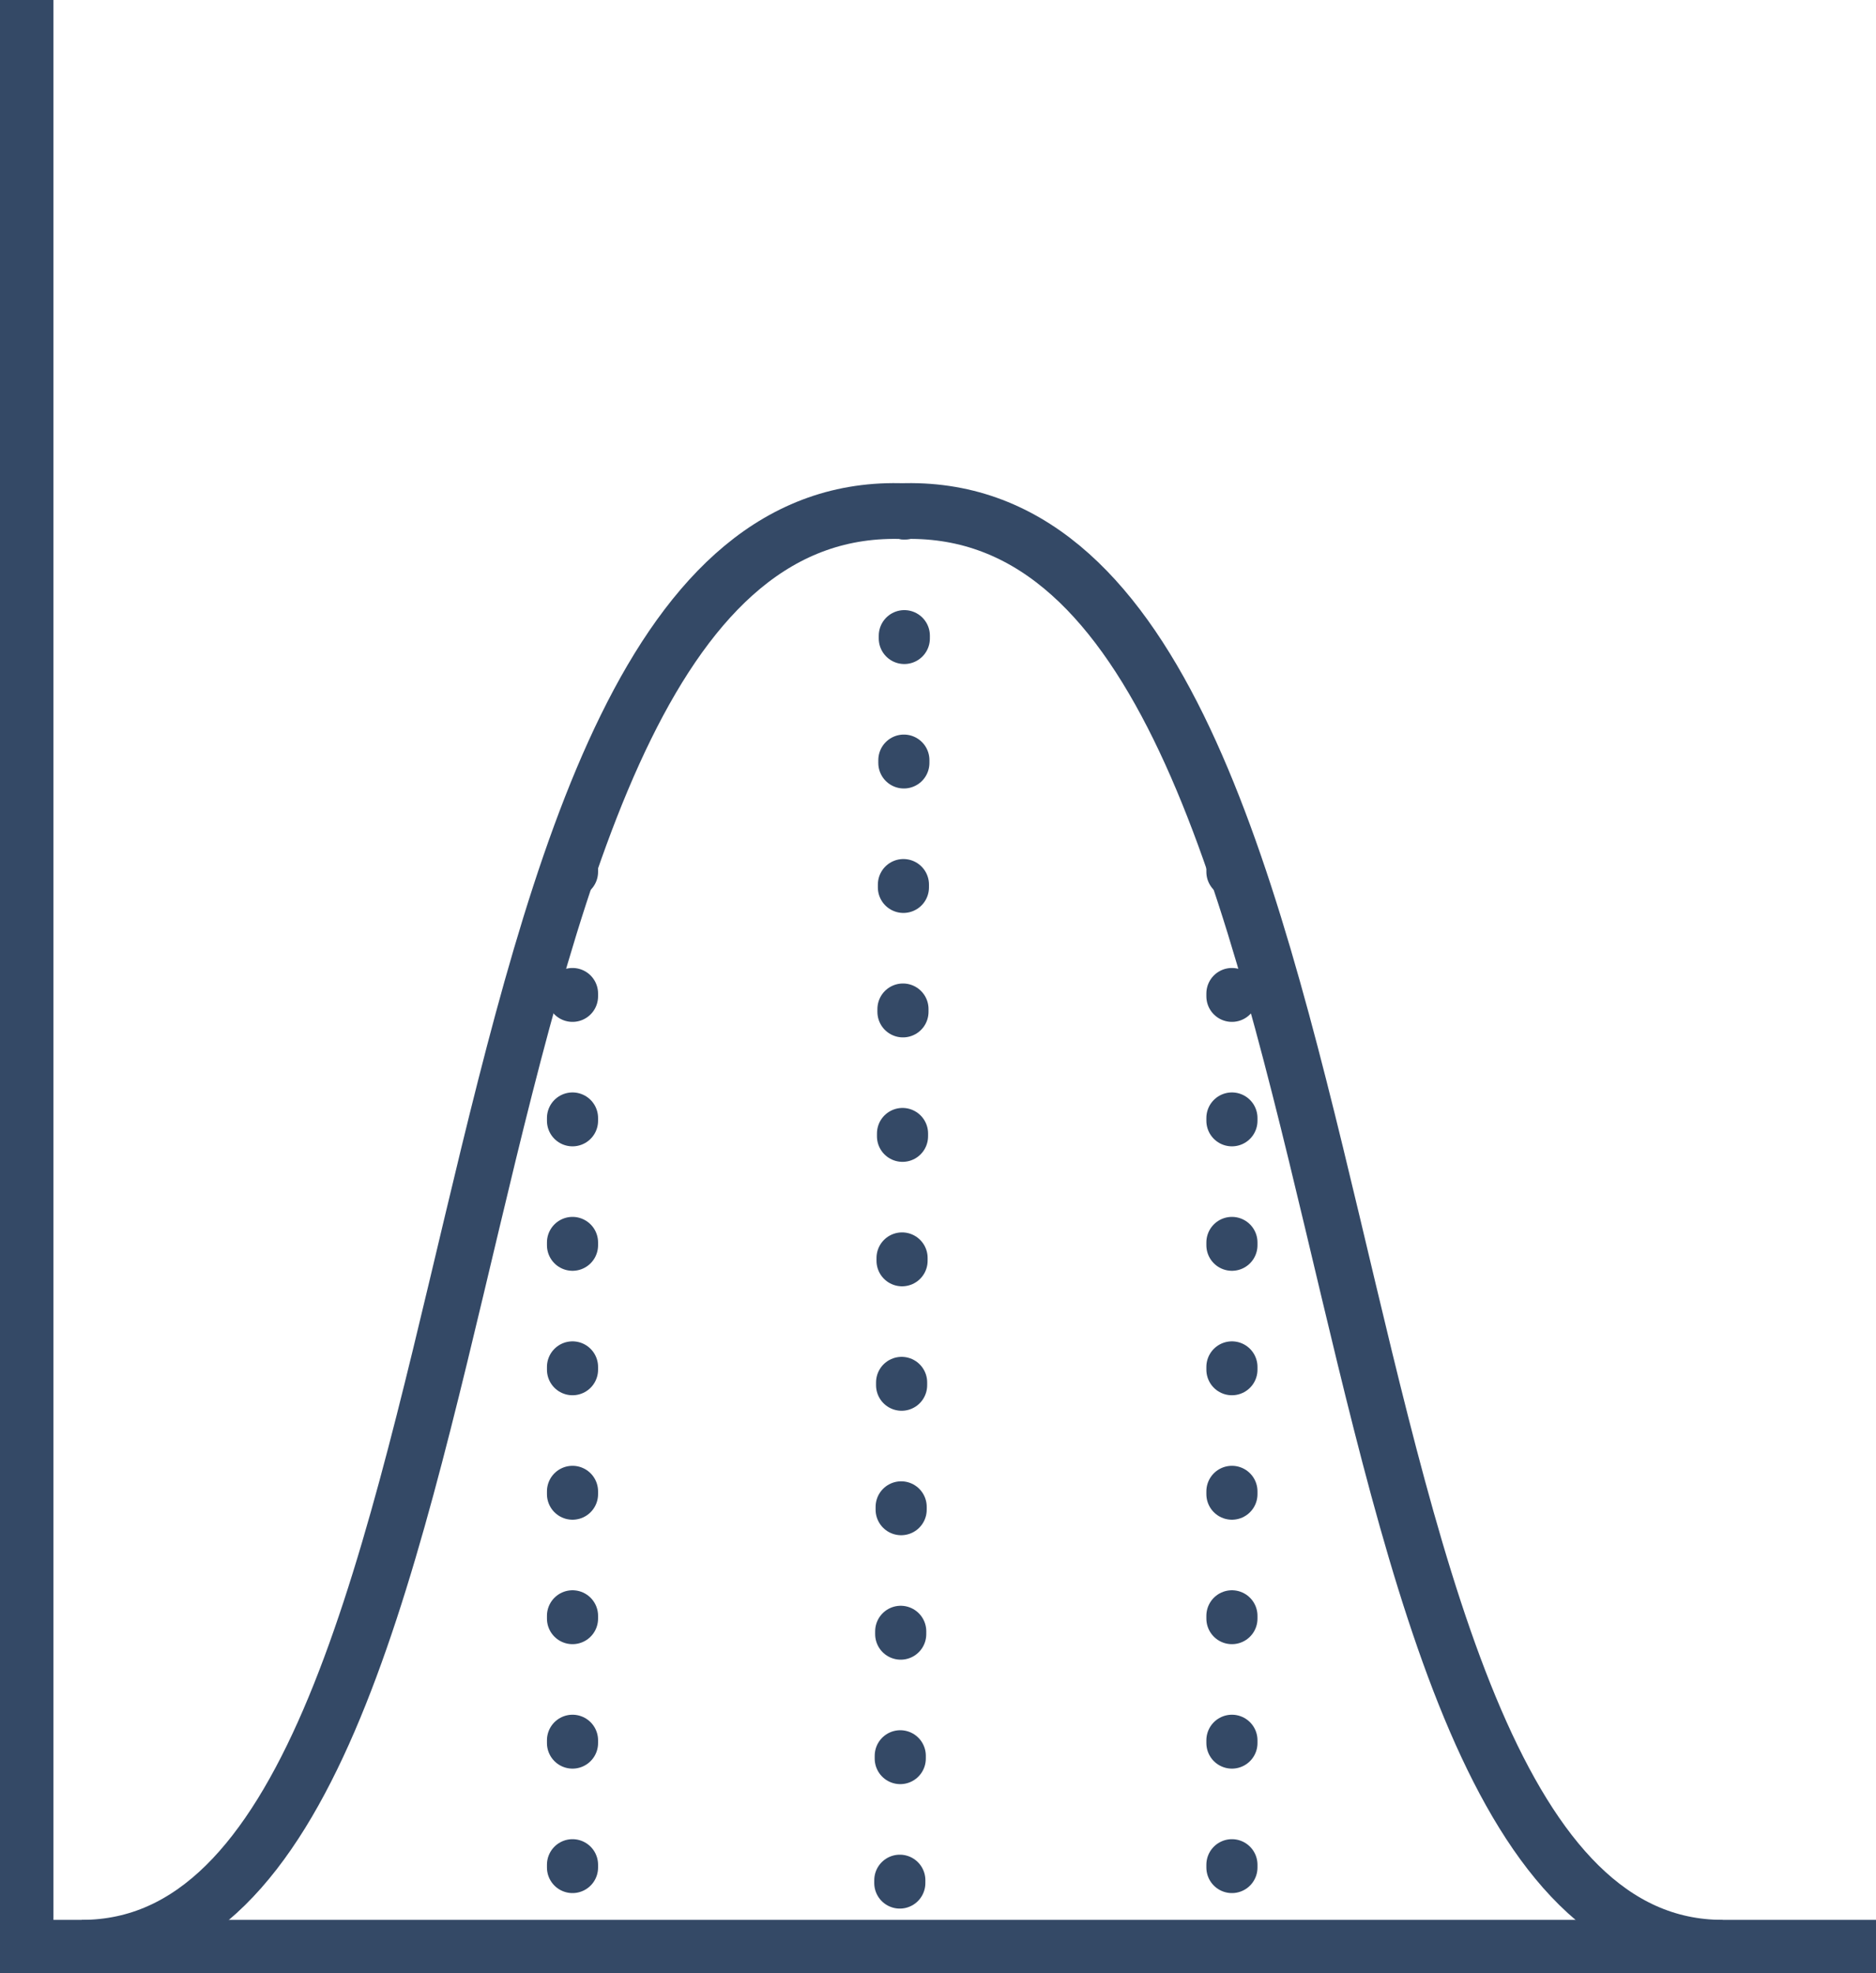
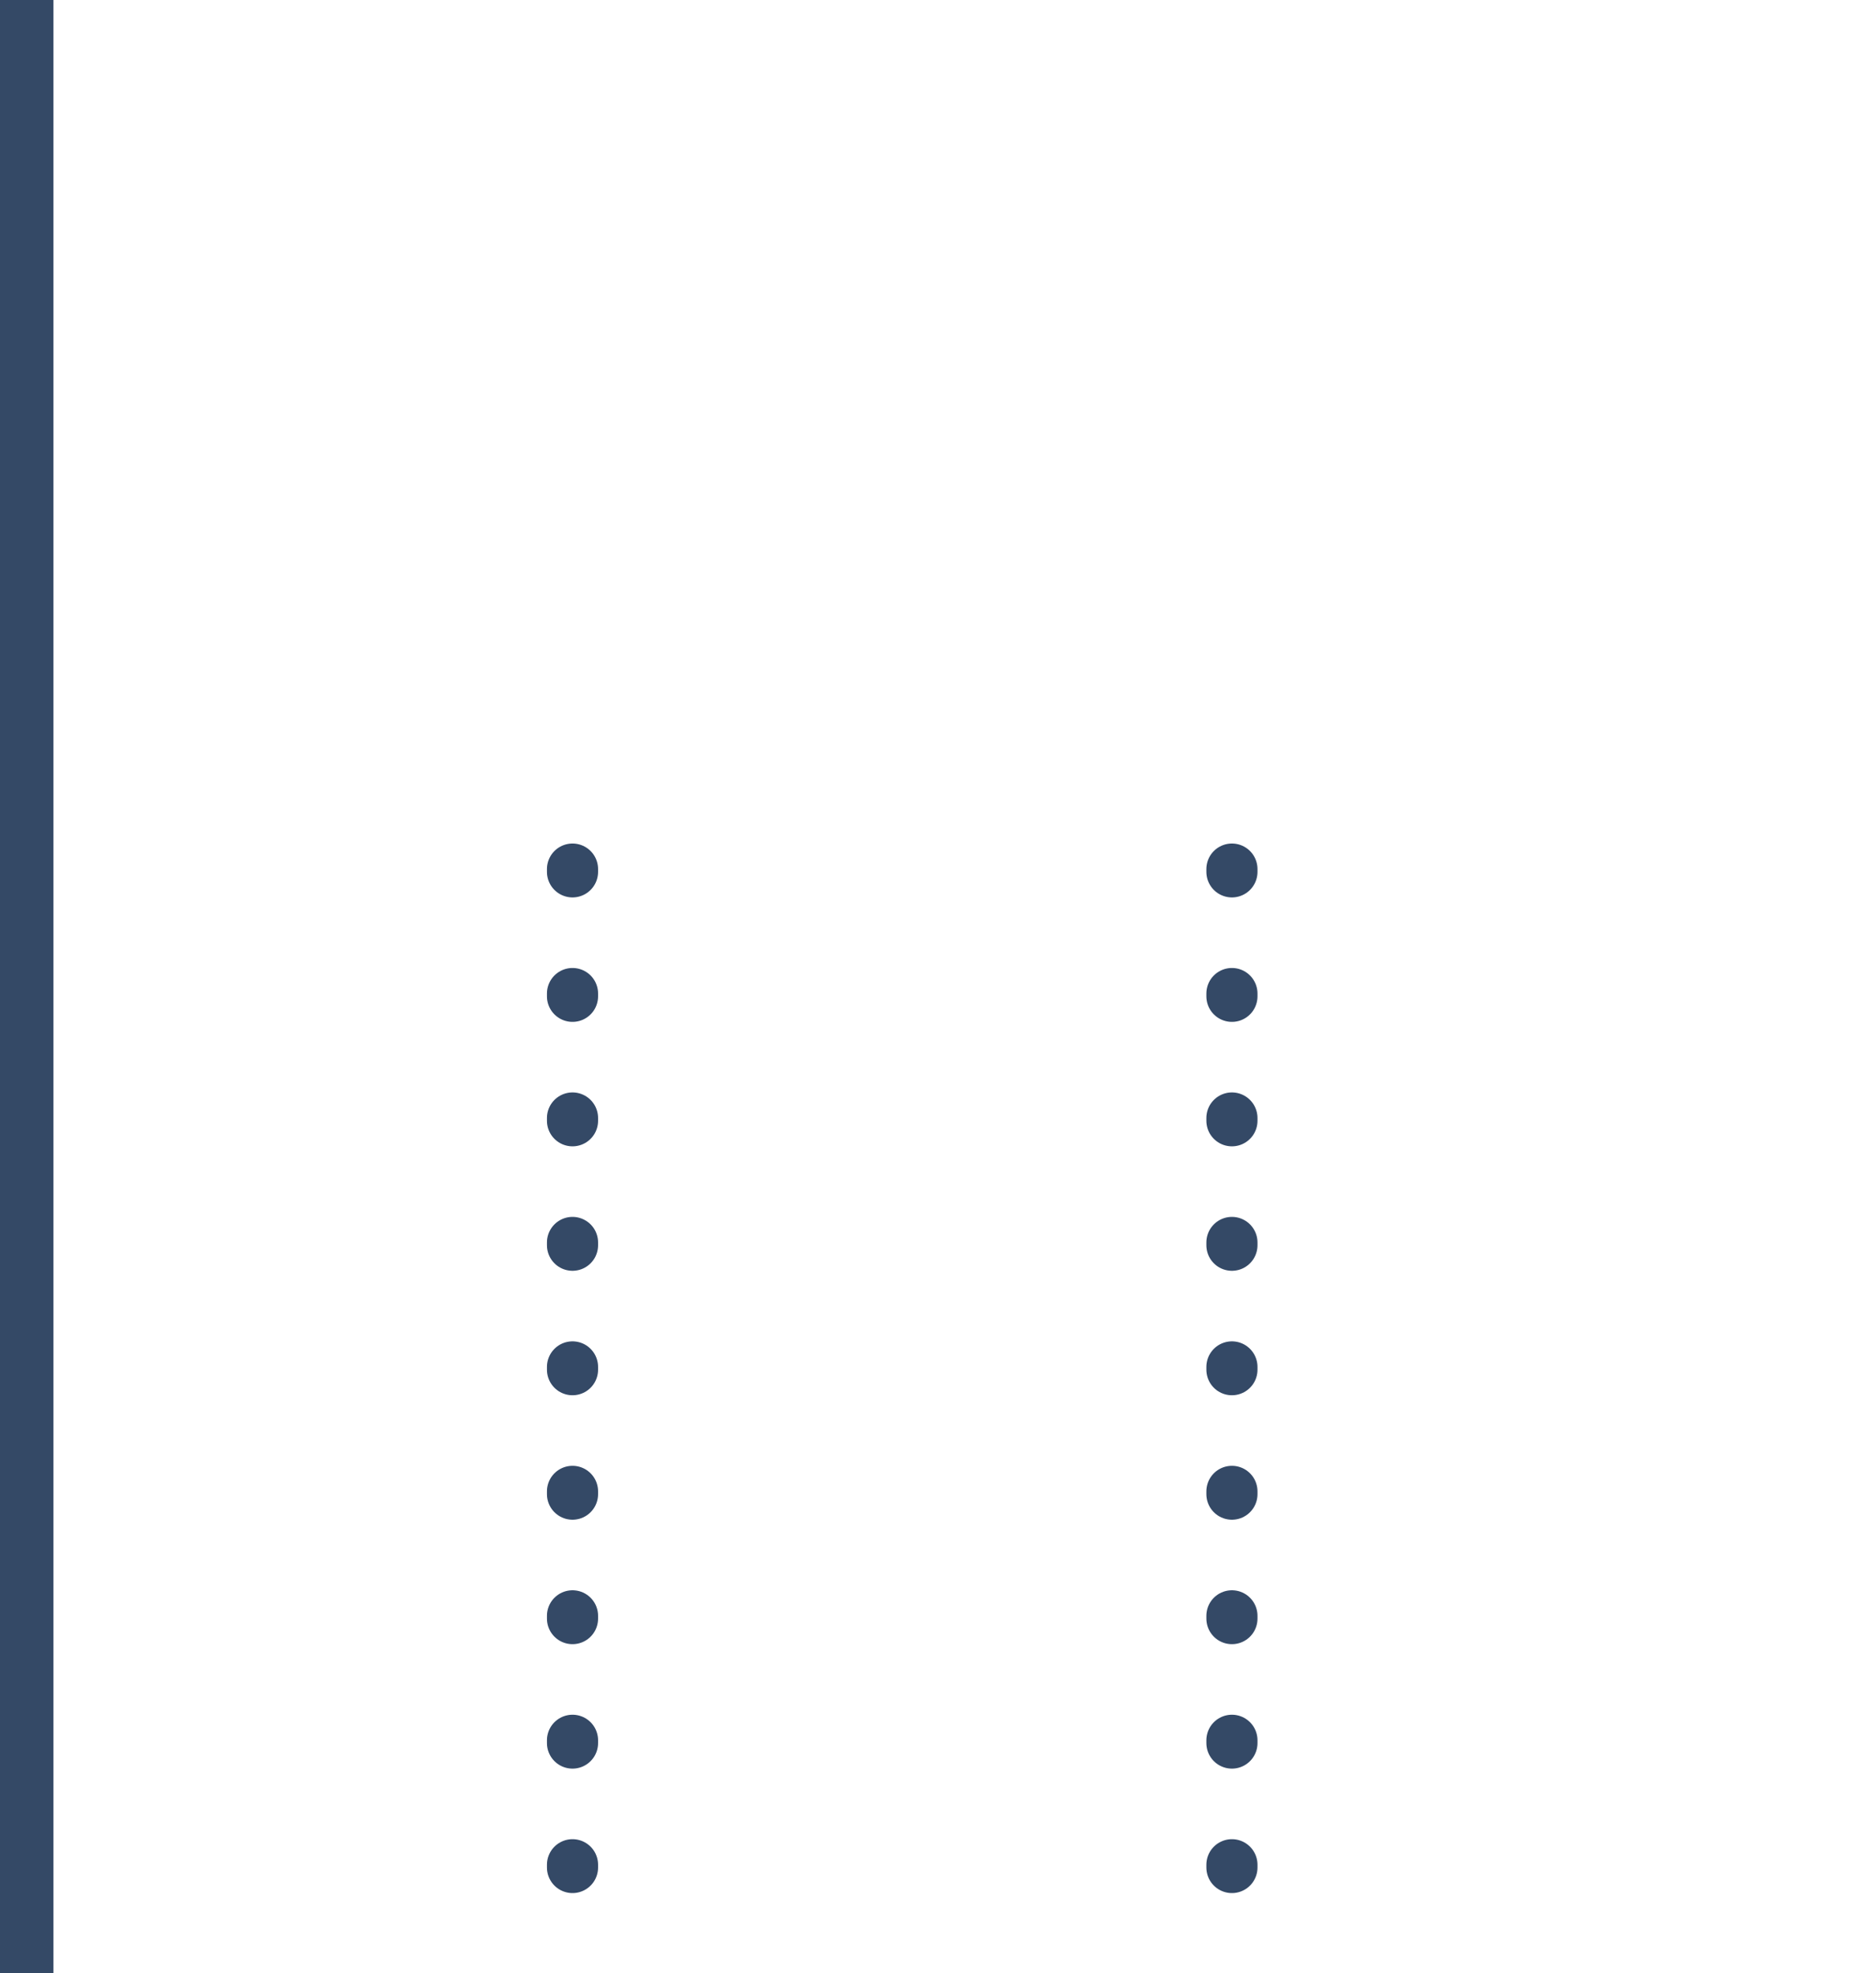
<svg xmlns="http://www.w3.org/2000/svg" version="1.1" id="Layer_1" x="0px" y="0px" viewBox="0 0 36.7 38.6" style="enable-background:new 0 0 36.7 38.6;" xml:space="preserve">
  <style type="text/css">
	.st0{fill:none;stroke:#344966;stroke-width:1.091;stroke-miterlimit:10;}
	.st1{fill:none;stroke:#344966;stroke-linecap:round;stroke-miterlimit:10;stroke-dasharray:5.450000e-02,2.38;}
</style>
  <line class="st0" x1="0.5" y1="0" x2="0.5" y2="38.6" />
-   <line class="st0" x1="36.7" y1="38.1" x2="0.7" y2="38.1" />
-   <path class="st0" d="M1.6,38.1c8.8,0,6.2-28.5,16.1-28.1" />
-   <path class="st0" d="M33.7,38.1c-8.8,0-6.2-28.5-16.1-28.1" />
  <line class="st1" x1="11.2" y1="17" x2="11.2" y2="37.6" />
  <line class="st1" x1="24.1" y1="17" x2="24.1" y2="37.6" />
-   <line class="st1" x1="17.7" y1="10" x2="17.6" y2="37.6" />
</svg>